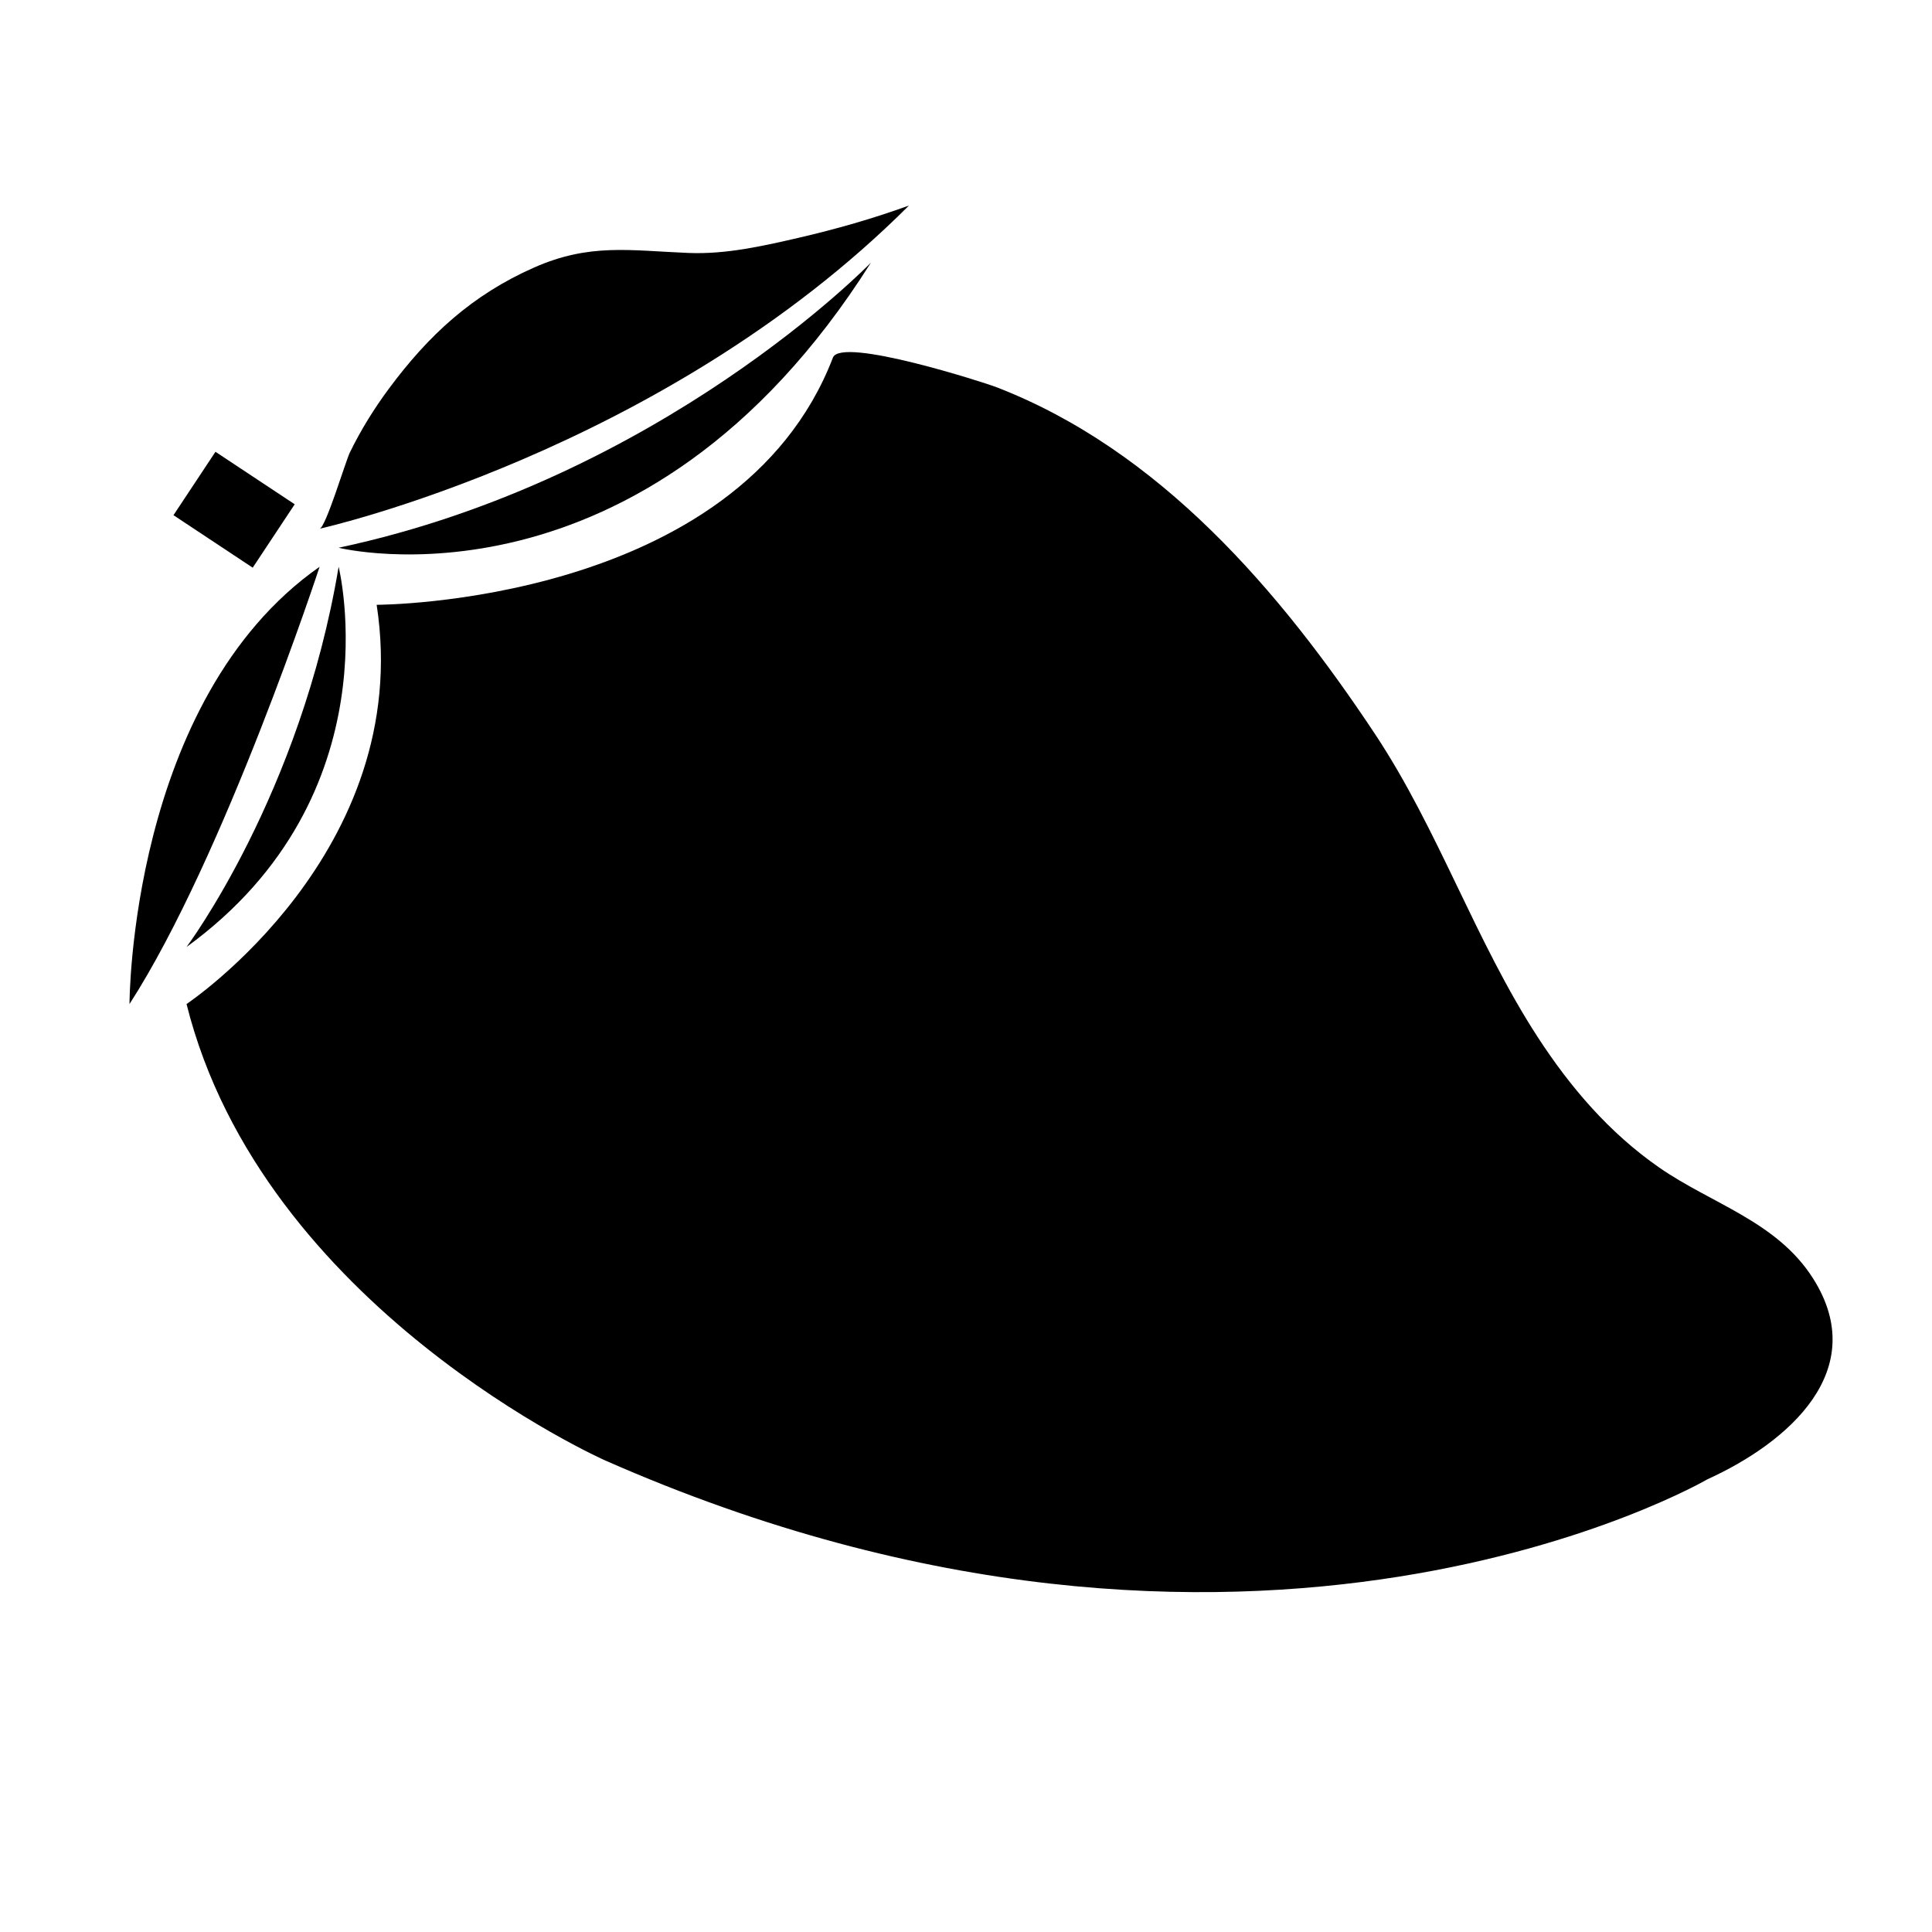
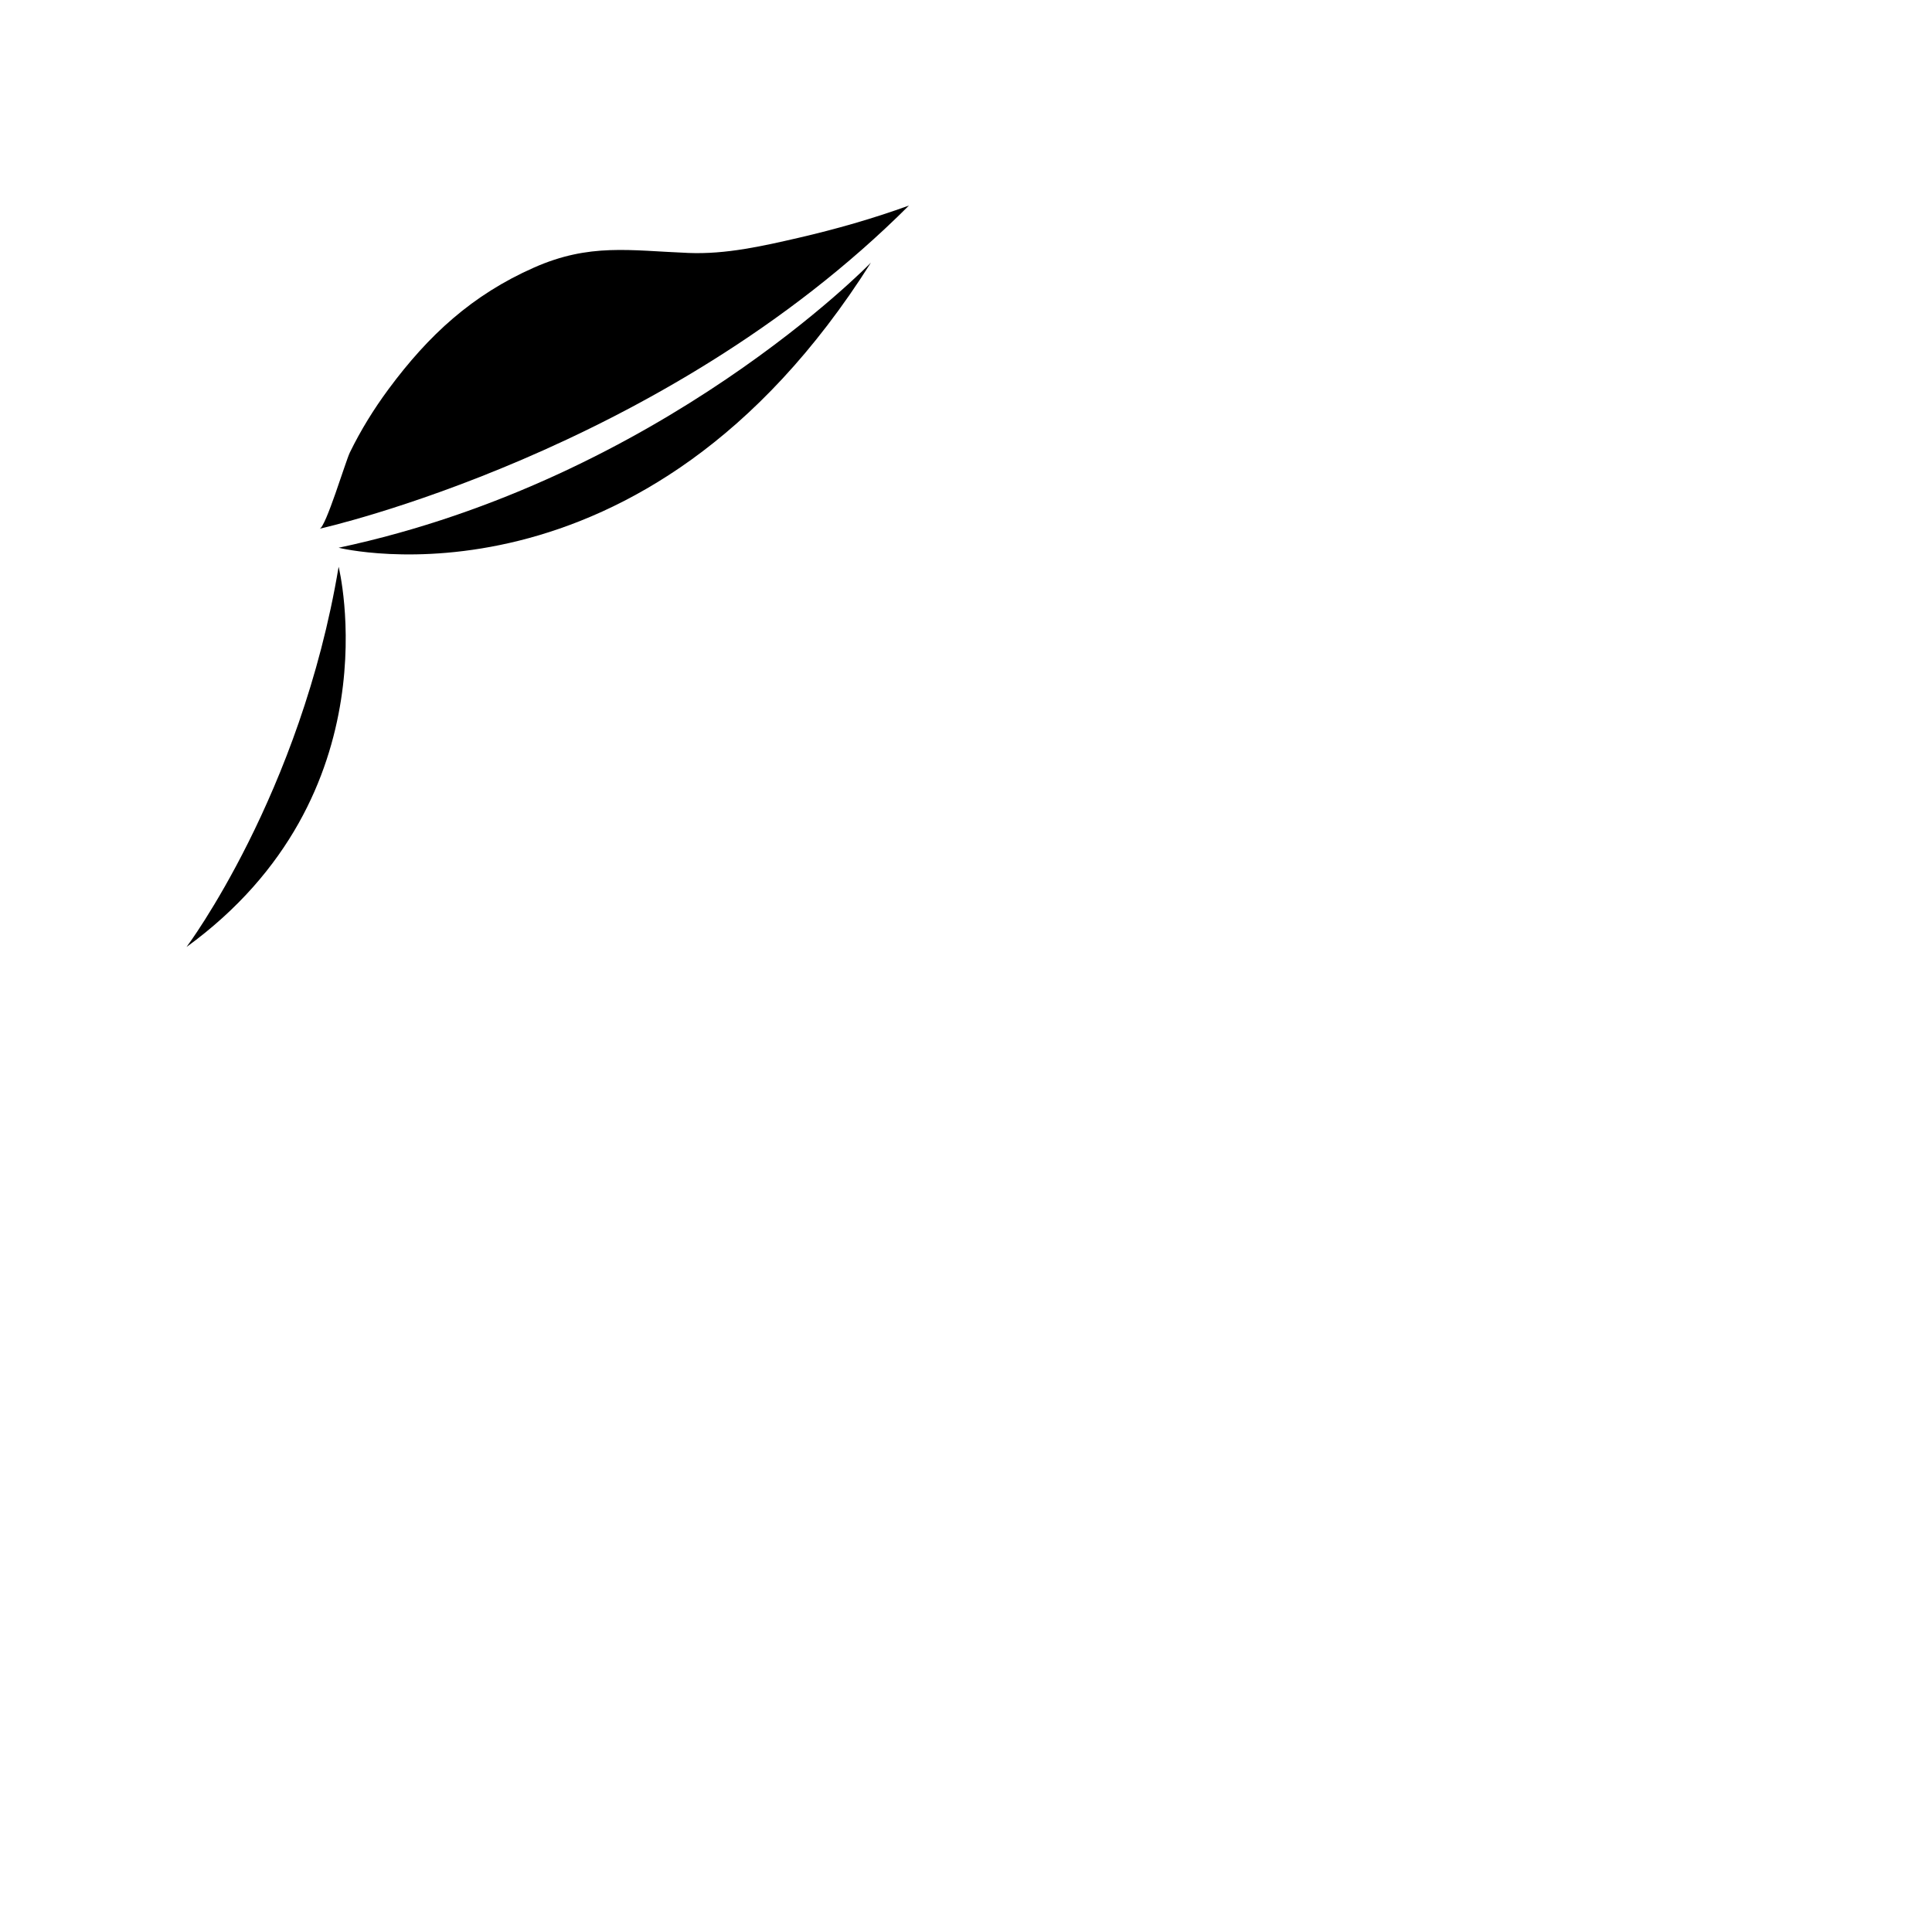
<svg xmlns="http://www.w3.org/2000/svg" fill="#000000" width="800px" height="800px" version="1.1" viewBox="144 144 512 512">
  <g>
-     <path d="m364.73 238.78c2.188-5.672 40.492 6.734 43.051 7.719 43.516 16.703 75.5 54.18 100.59 91.996 16.871 25.434 26.547 54.82 43.16 80.379 8.699 13.371 18.984 25.367 32.156 34.52 13.934 9.68 31.164 14.27 40.758 29.352 15.477 24.332-6.453 43.508-27.961 53.281 0 0-120.91 70.535-292.21-5.039 0 0-90.688-40.305-110.84-120.91 0 0 60.457-40.305 50.383-105.8 0 0 95.727 0 120.91-65.492z" />
    <path d="m233.74 294.2s15.113 60.457-40.305 100.76c0 0 30.227-40.305 40.305-100.76z" />
-     <path d="m228.7 294.2s-25.191 76.832-50.383 115.88c0.004 0 0.004-80.609 50.383-115.88z" />
    <path d="m233.74 289.16s80.609 20.152 141.07-75.57c0 0-55.418 57.309-141.07 75.57z" />
    <path d="m228.7 284.12c0.055-0.012 90.707-20.172 156.18-85.648-9.543 3.465-19.371 6.266-29.258 8.551-9.559 2.207-19.27 4.41-29.152 4.012-15.699-0.637-26.223-2.644-40.996 3.891-16.332 7.231-27.879 17.84-38.508 32.199-3.914 5.297-7.367 10.879-10.254 16.797-1.156 2.406-6.371 19.836-8.012 20.199z" />
-     <path d="m201.1 263.73 21 13.91-11.129 16.801-21-13.91z" />
  </g>
</svg>